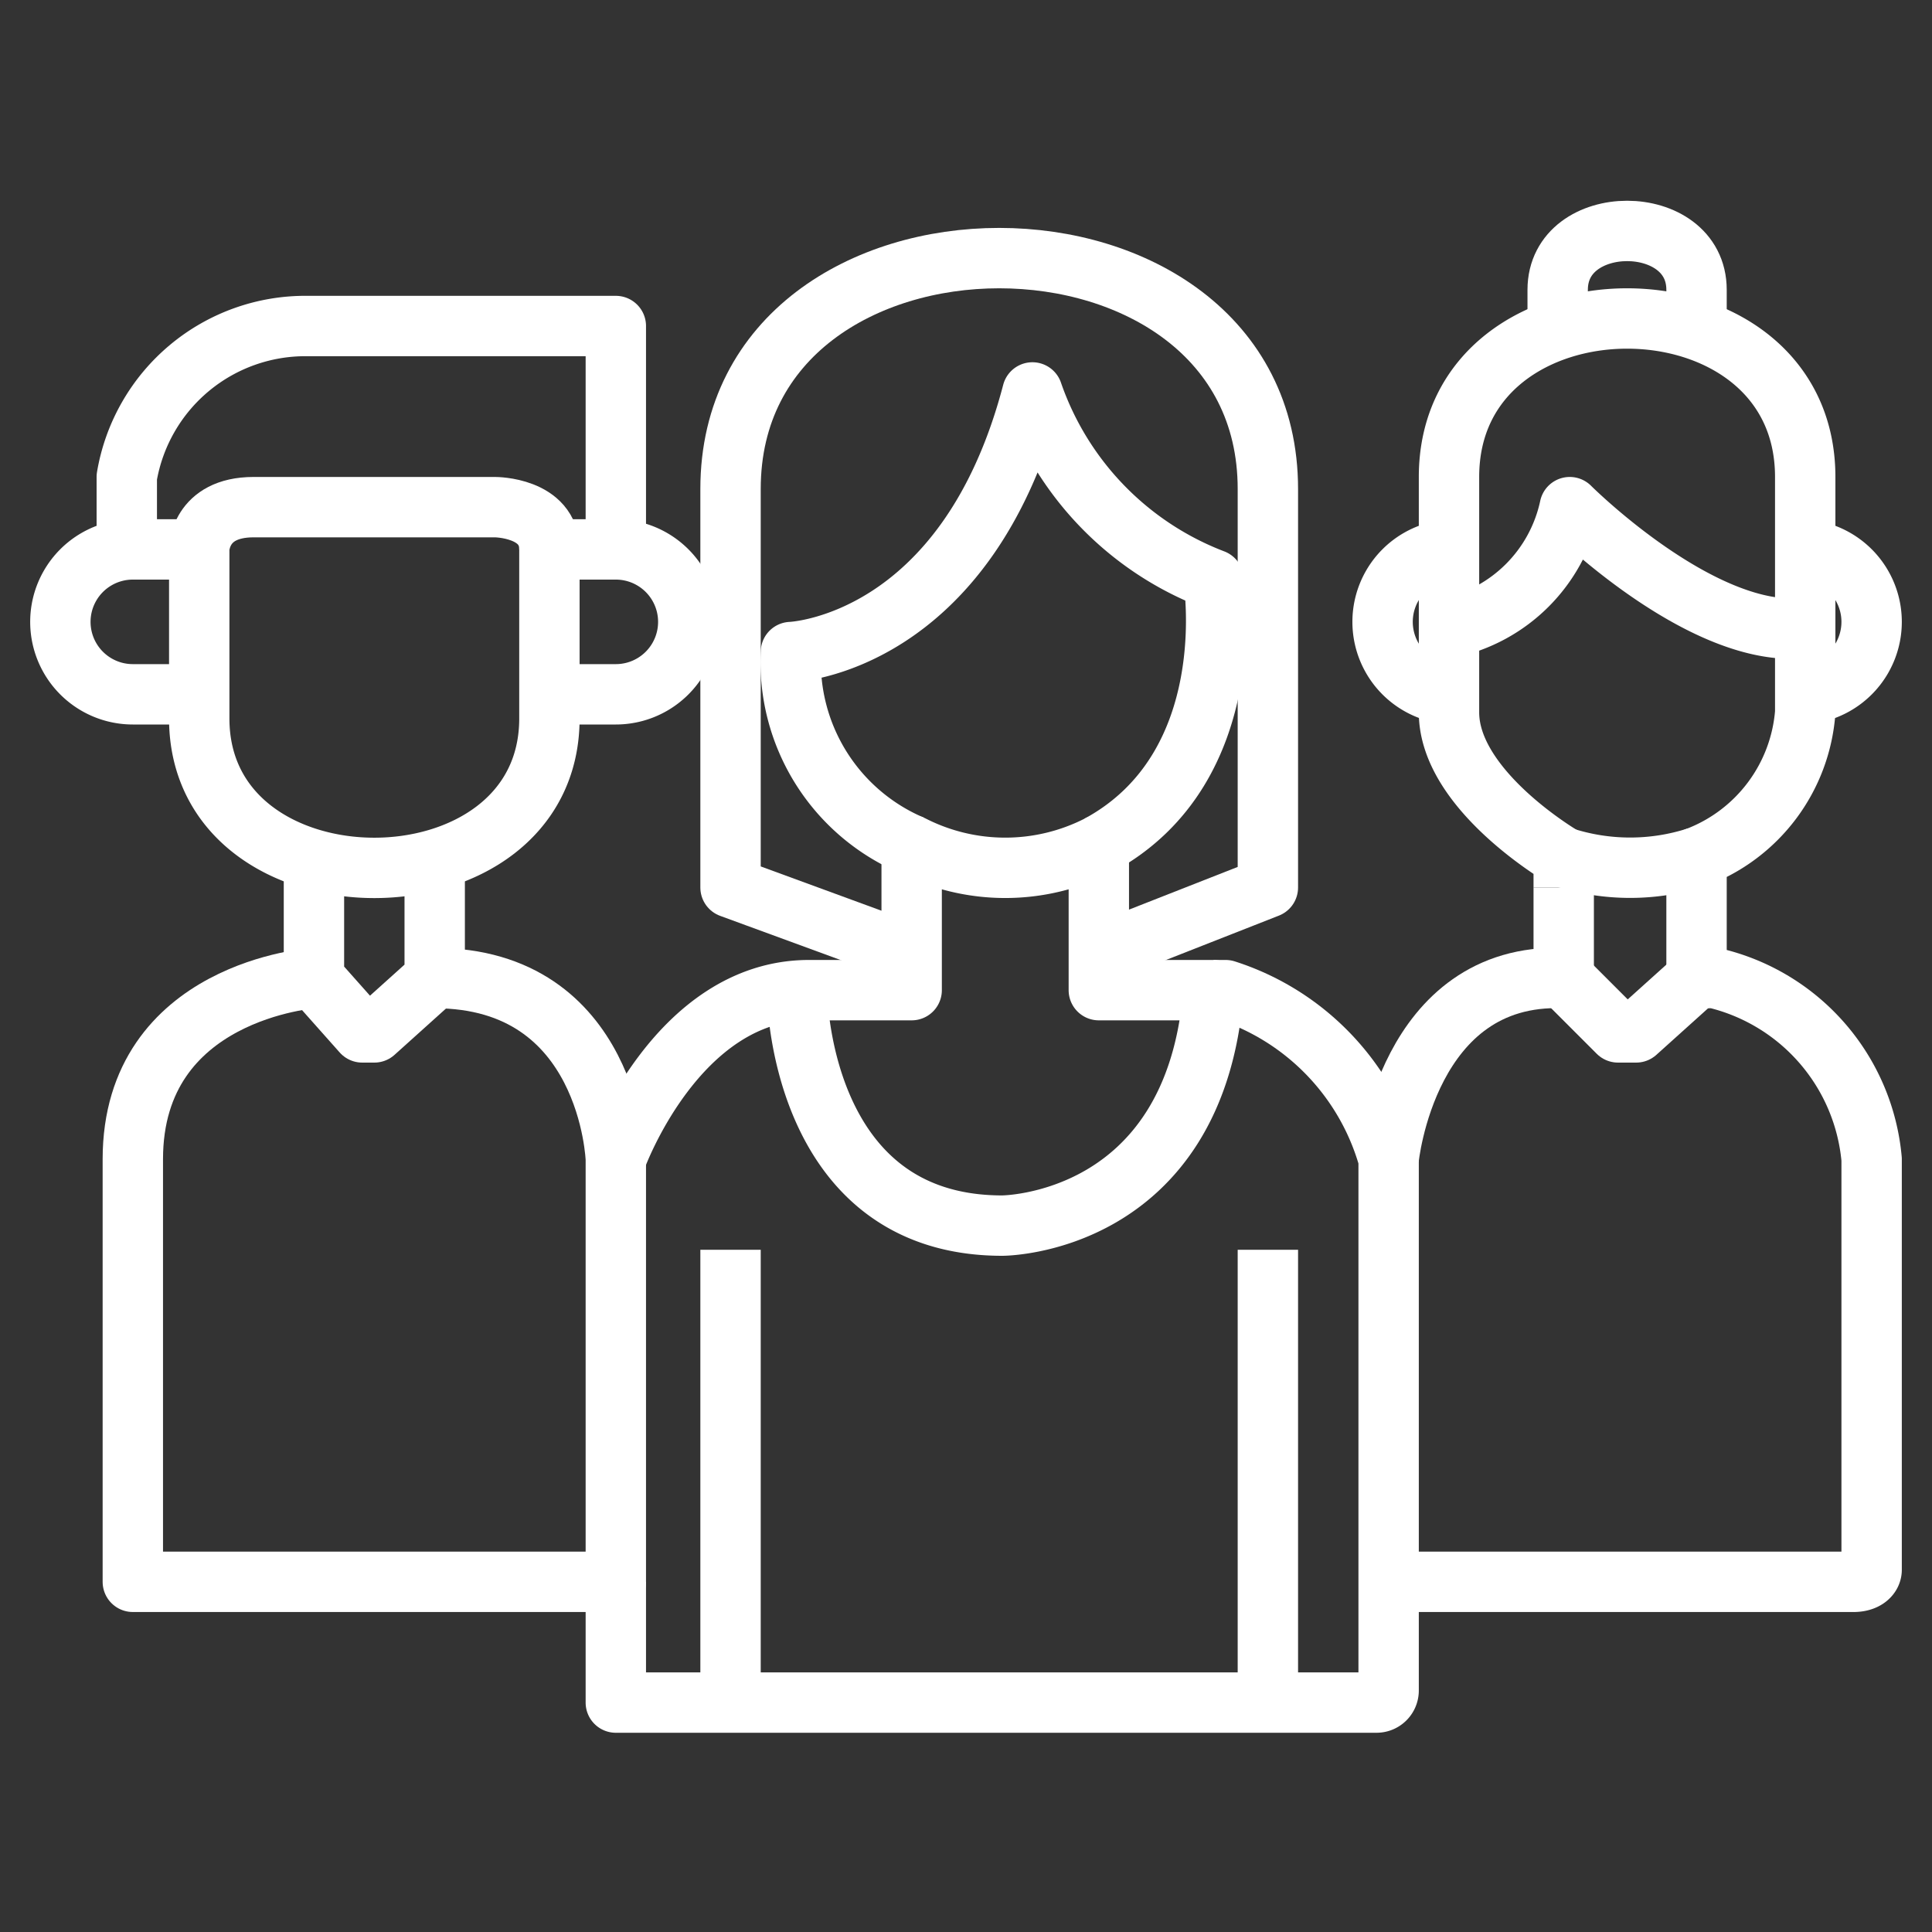
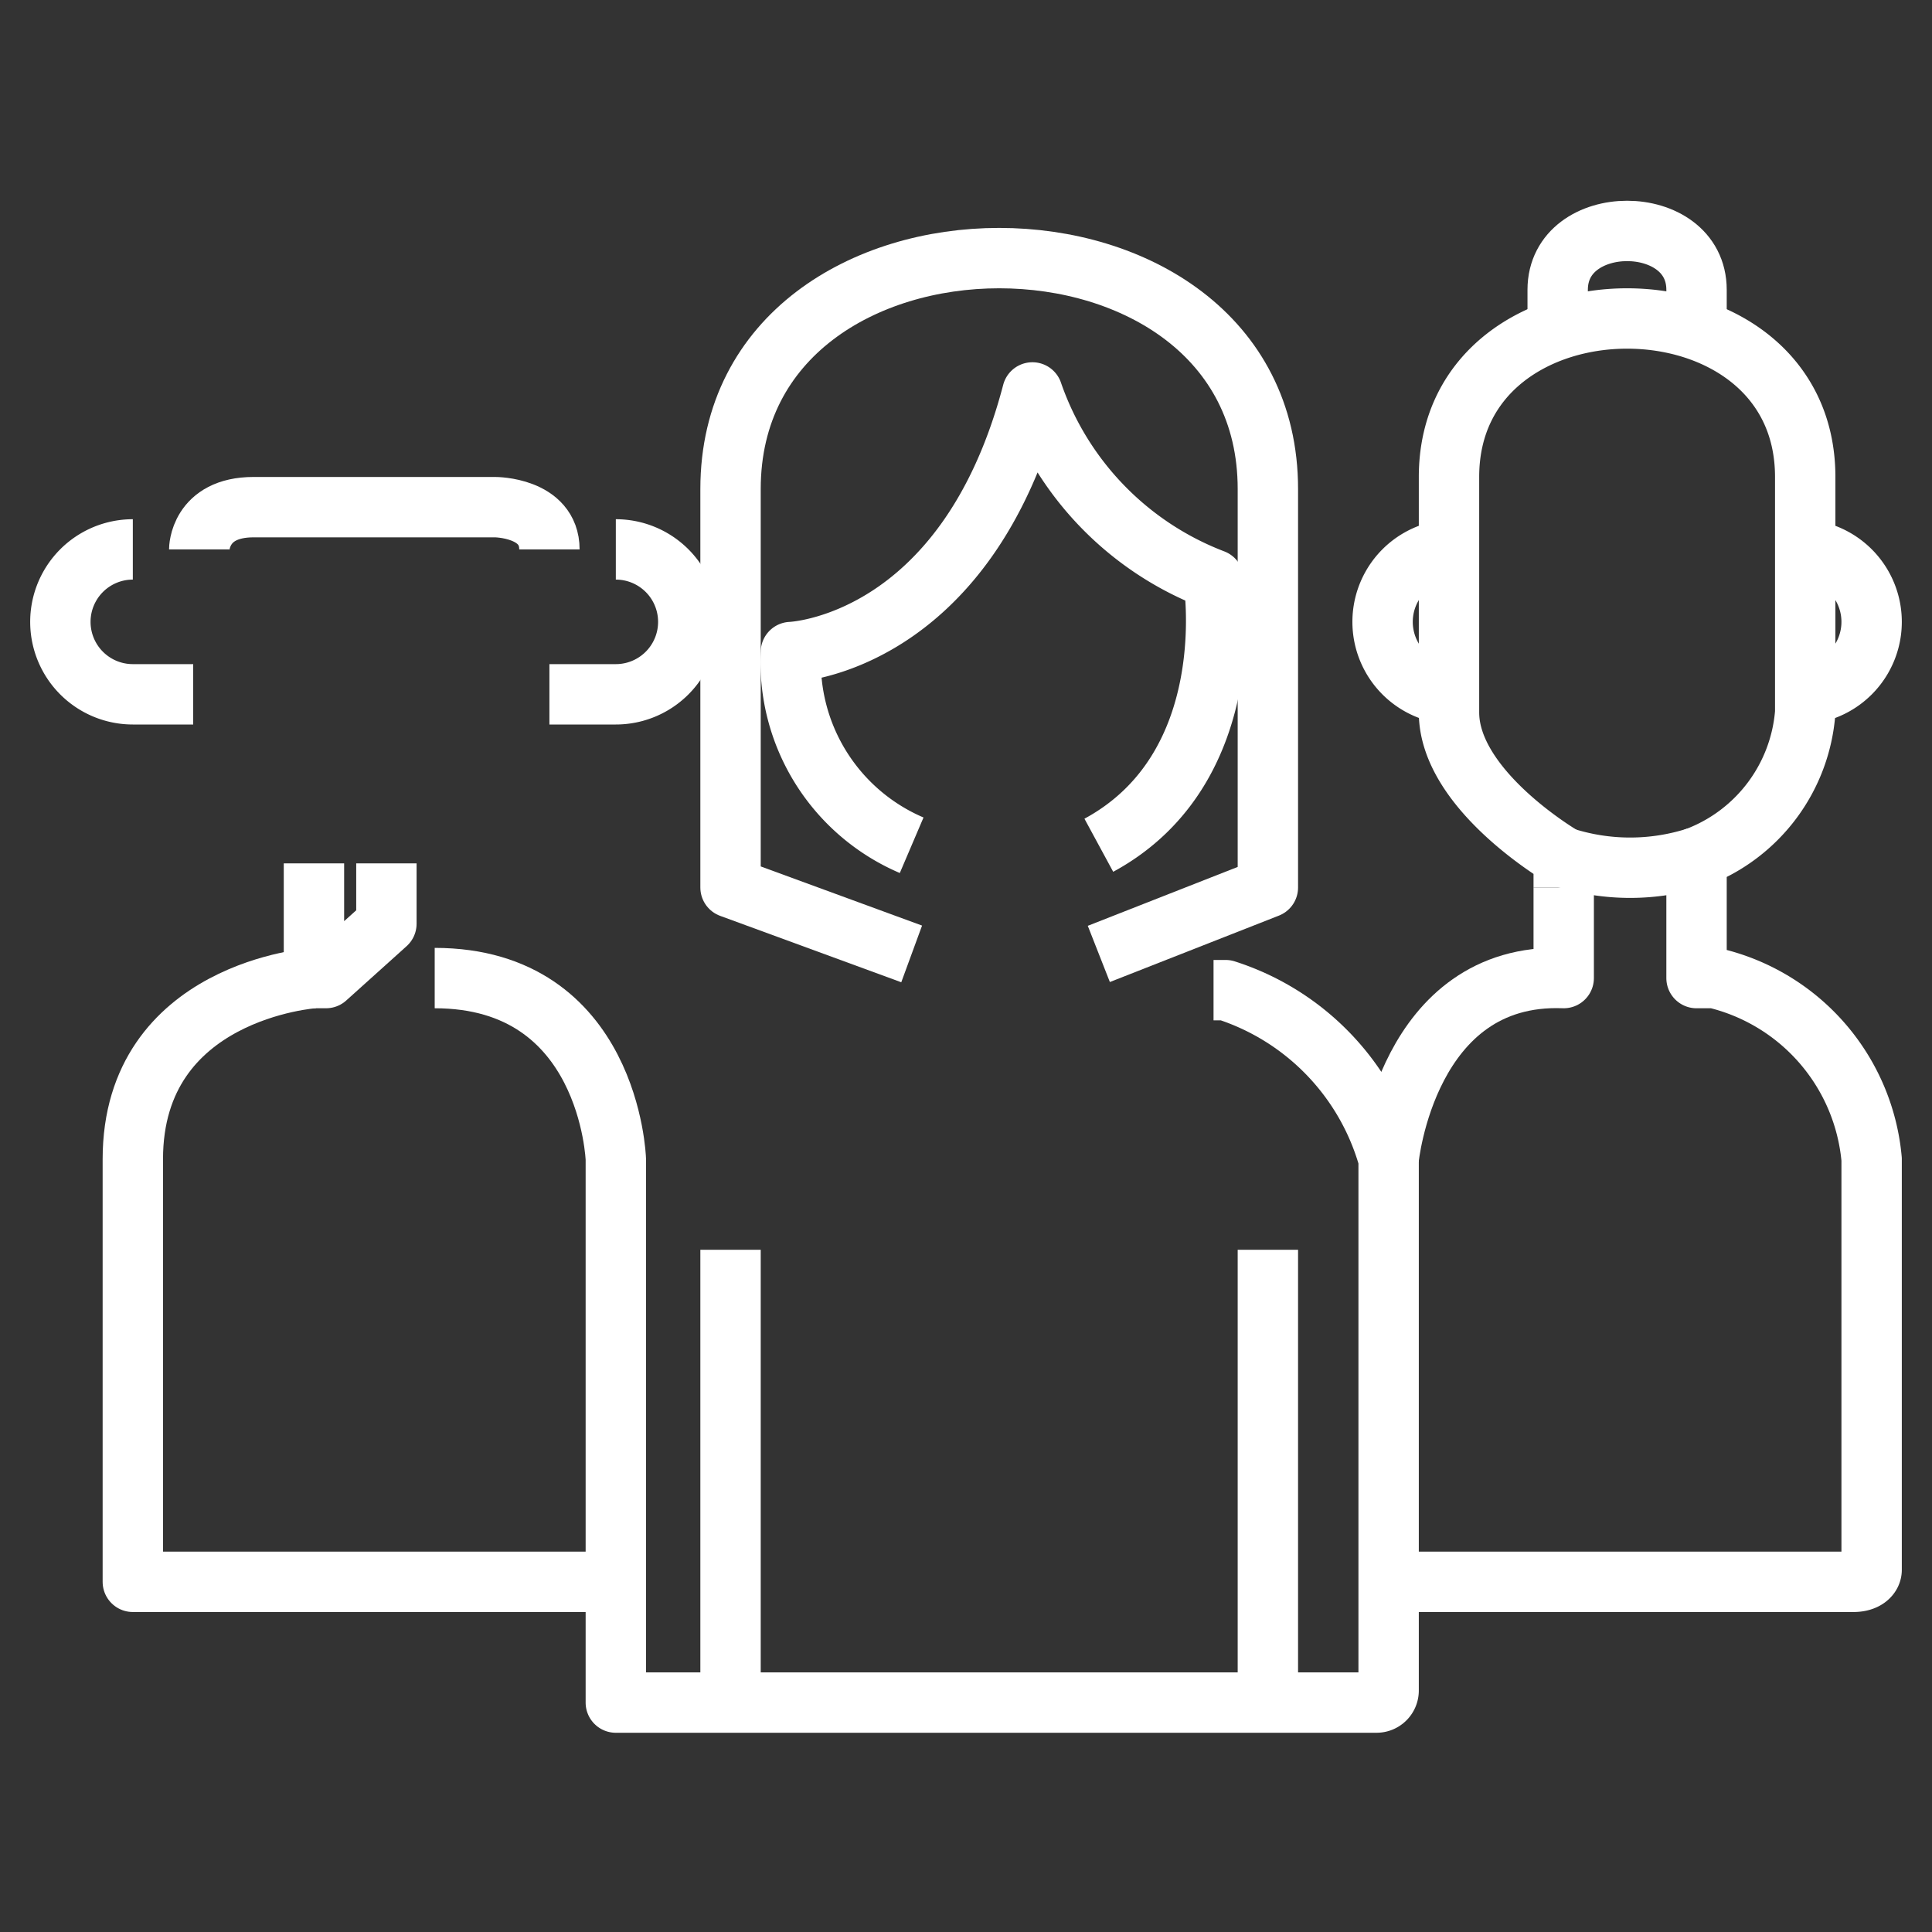
<svg xmlns="http://www.w3.org/2000/svg" id="Layer_1" data-name="Layer 1" width="32" height="32" viewBox="0 0 32 32">
  <rect x="0" y="0" width="32" height="32" fill="#333333" stroke="none" />
  <defs>
    <style>.cls-1{fill:none;stroke:#fff;stroke-linejoin:round;}</style>
  </defs>
-   <path class="cls-1" d="M10.2,5.4H5.1a3,3,0,0,0-3,2.5V9.1H3.3v2.8c0,3.3,5.8,3.3,5.8,0V9.1h1.1Z" />
  <path class="cls-1" d="M3.3,9.1s0-.7.9-.7h4s.9,0,.9.7" />
  <path class="cls-1" d="M10.2,9.1a1.2,1.2,0,0,1,0,2.4H9.1" />
  <path class="cls-1" d="M2.2,9.1a1.2,1.2,0,0,0,0,2.4h1" />
  <path class="cls-1" d="M24.1,9.1a1.2,1.2,0,0,0,0,2.4" />
-   <path class="cls-1" d="M5.2,14.3v1.9l.8.9h.2l1-.9V14.3" />
+   <path class="cls-1" d="M5.2,14.3v1.9h.2l1-.9V14.3" />
  <path class="cls-1" d="M5.2,16.2s-3,.2-3,3v7h8v-7s-.1-3-3-3" />
-   <path class="cls-1" d="M13.2,16.4s0,3.9,3.4,3.9c0,0,3.2,0,3.5-3.9H18.2V14a3.4,3.4,0,0,1-3.1,0v2.4H13.4c-2.2,0-3.2,2.8-3.2,2.8" />
  <path class="cls-1" d="M10.2,26.2v2H22.8A.2.2,0,0,0,23,28V19.2a4.1,4.1,0,0,0-2.7-2.8h-.2" />
  <line class="cls-1" x1="12.1" y1="20.7" x2="12.1" y2="28.2" />
  <line class="cls-1" x1="21" y1="20.7" x2="21" y2="28.2" />
  <path class="cls-1" d="M15.1,15.8l-3-1.1V8.1C12.1,3,21,3,21,8.1v6.6l-2.8,1.1" />
  <path class="cls-1" d="M15.1,14a3.3,3.3,0,0,1-2-3.2s2.9-.1,4-4.3a5.1,5.1,0,0,0,3,3.1s.5,3.1-1.9,4.4" />
  <path class="cls-1" d="M23,19.2s.3-3.1,2.9-3V14.7" />
-   <path class="cls-1" d="M25.9,16.2l.9.9h.3l1-.9" />
  <path class="cls-1" d="M25.9,14.7v-.5S24,13.1,24,11.8V7.9c0-3.5,5.9-3.5,5.9,0v3.9a2.8,2.8,0,0,1-1.8,2.4v2h.3a3.4,3.4,0,0,1,2.6,3V26c0,.1-.1.2-.3.2H23" />
  <path class="cls-1" d="M25.9,14.2a3.6,3.6,0,0,0,2.2,0" />
-   <path class="cls-1" d="M24,10.4a2.6,2.6,0,0,0,2-2s2.2,2.2,3.9,2" />
  <path class="cls-1" d="M25.8,5.5V4.8c0-1.3,2.3-1.3,2.3,0v.7" />
  <path class="cls-1" d="M29.8,9.1a1.2,1.2,0,0,1,0,2.4" />
</svg>